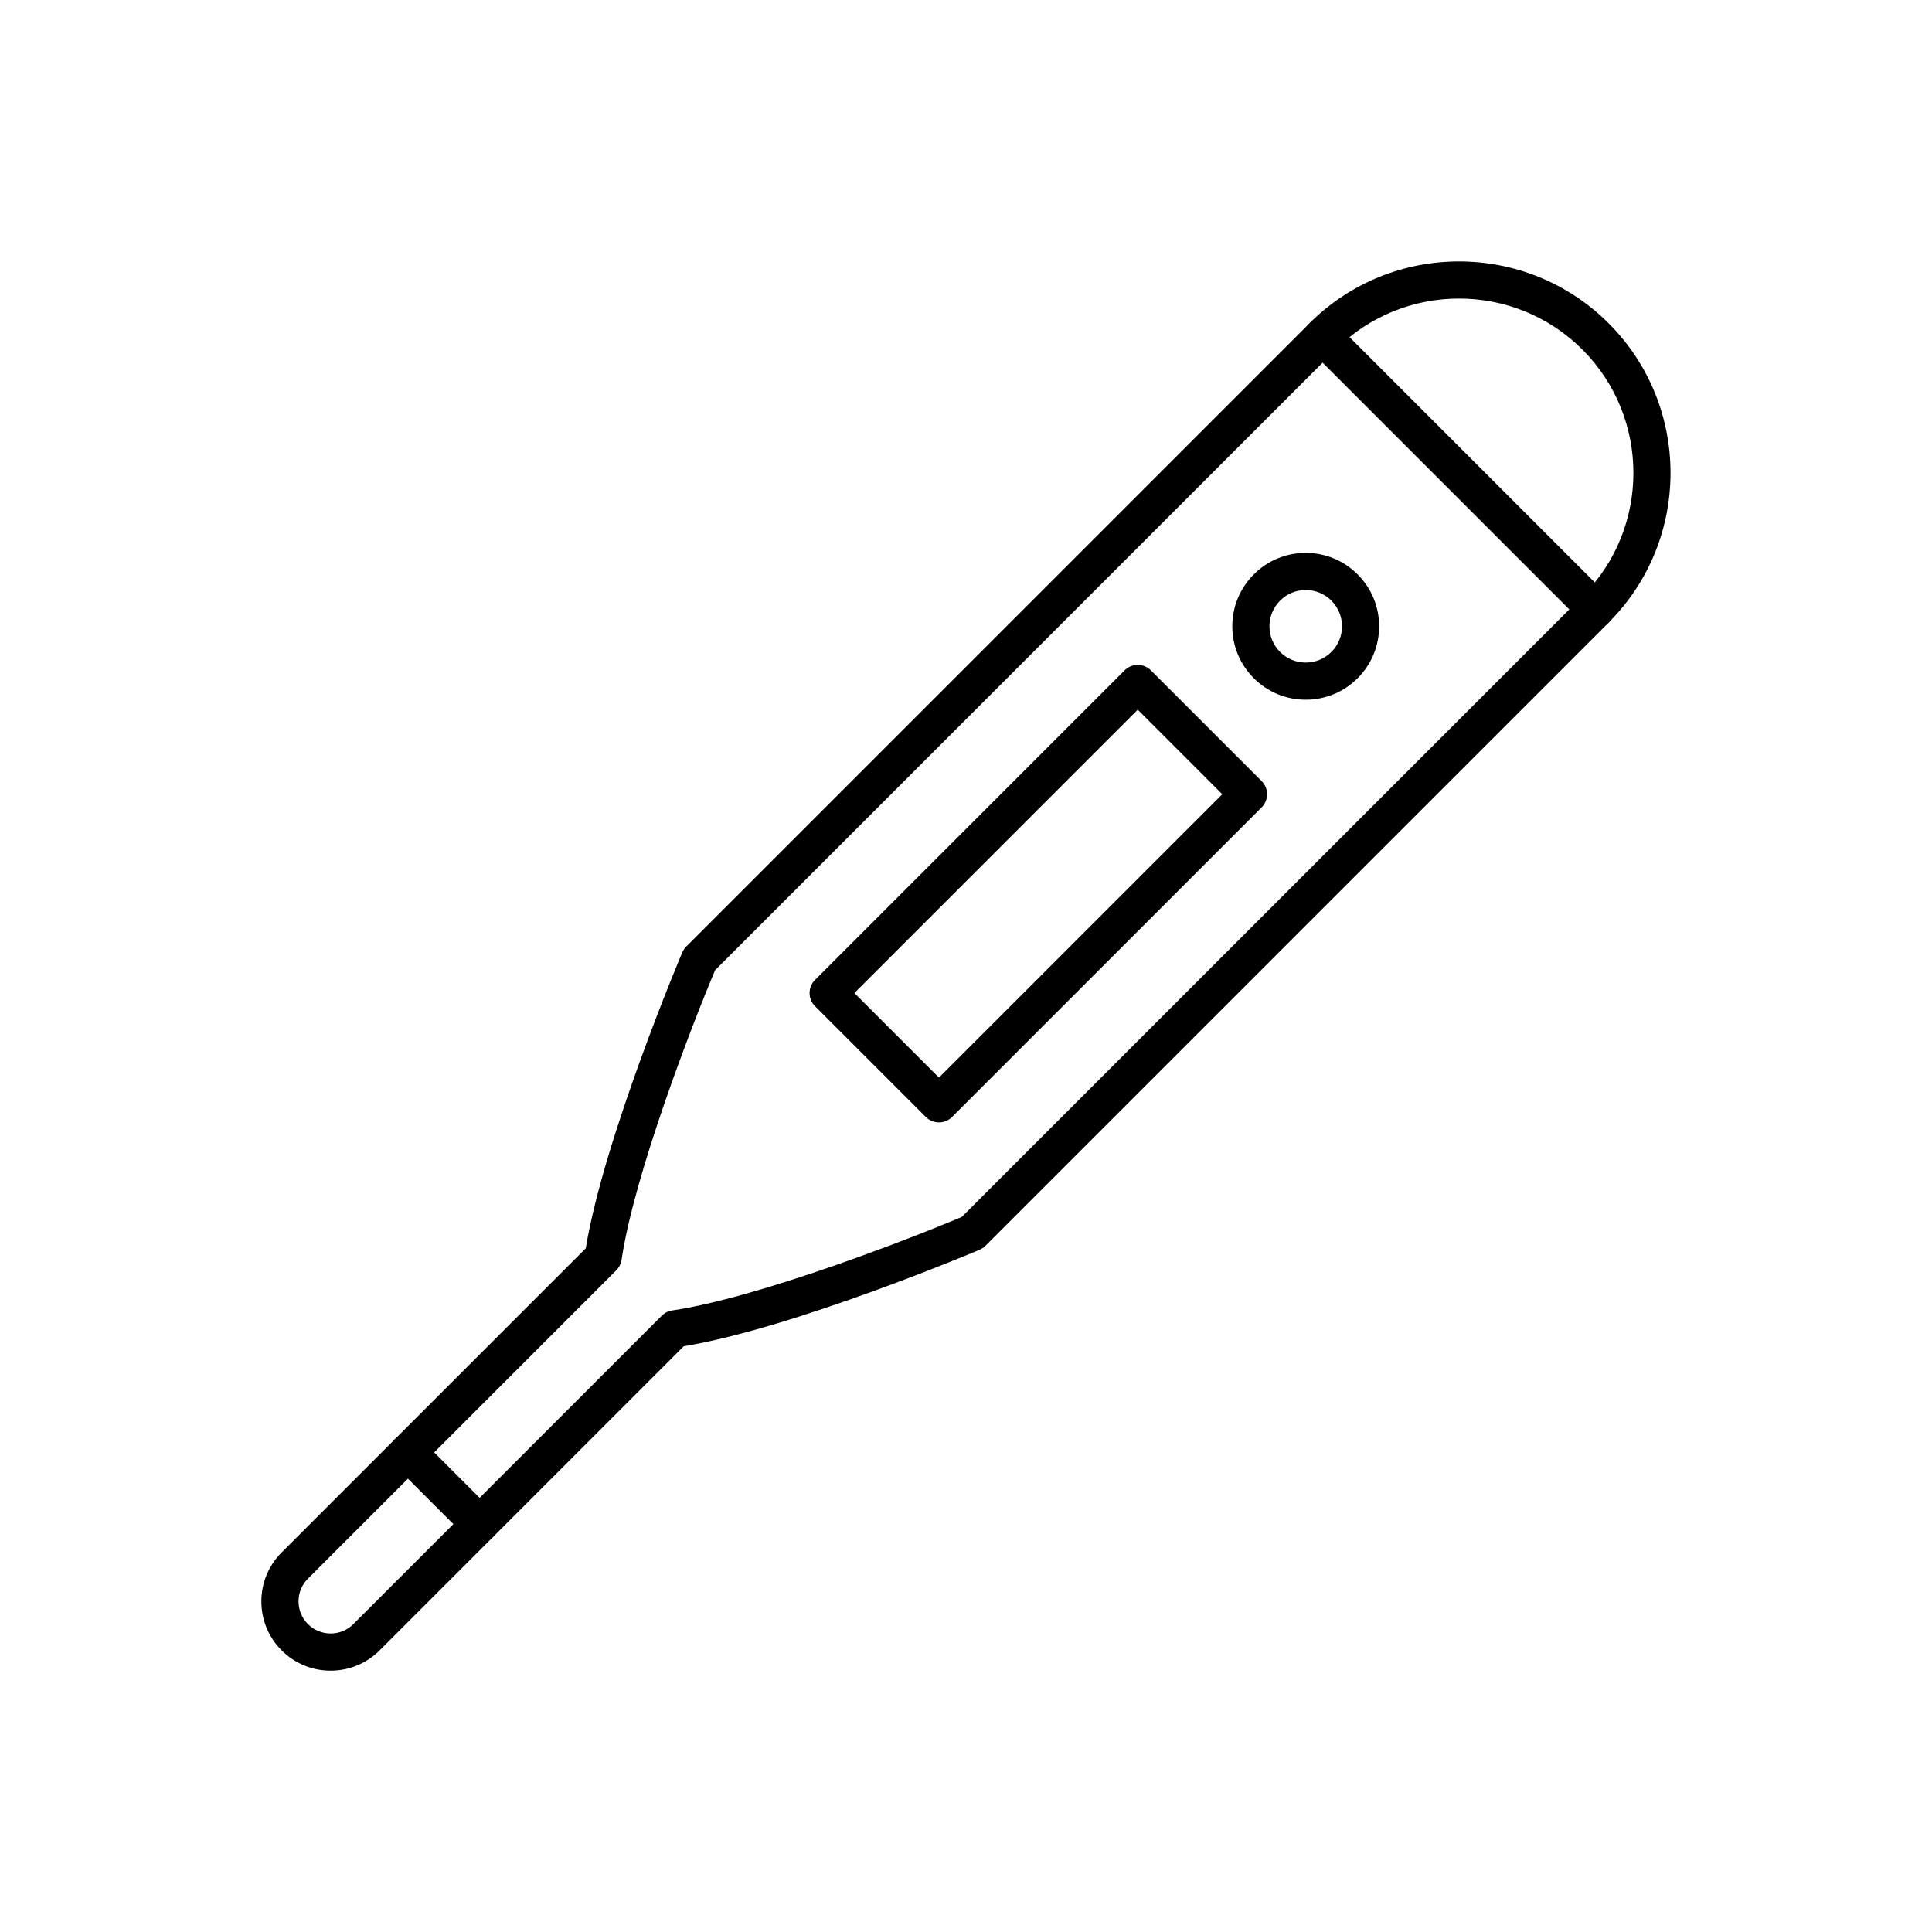
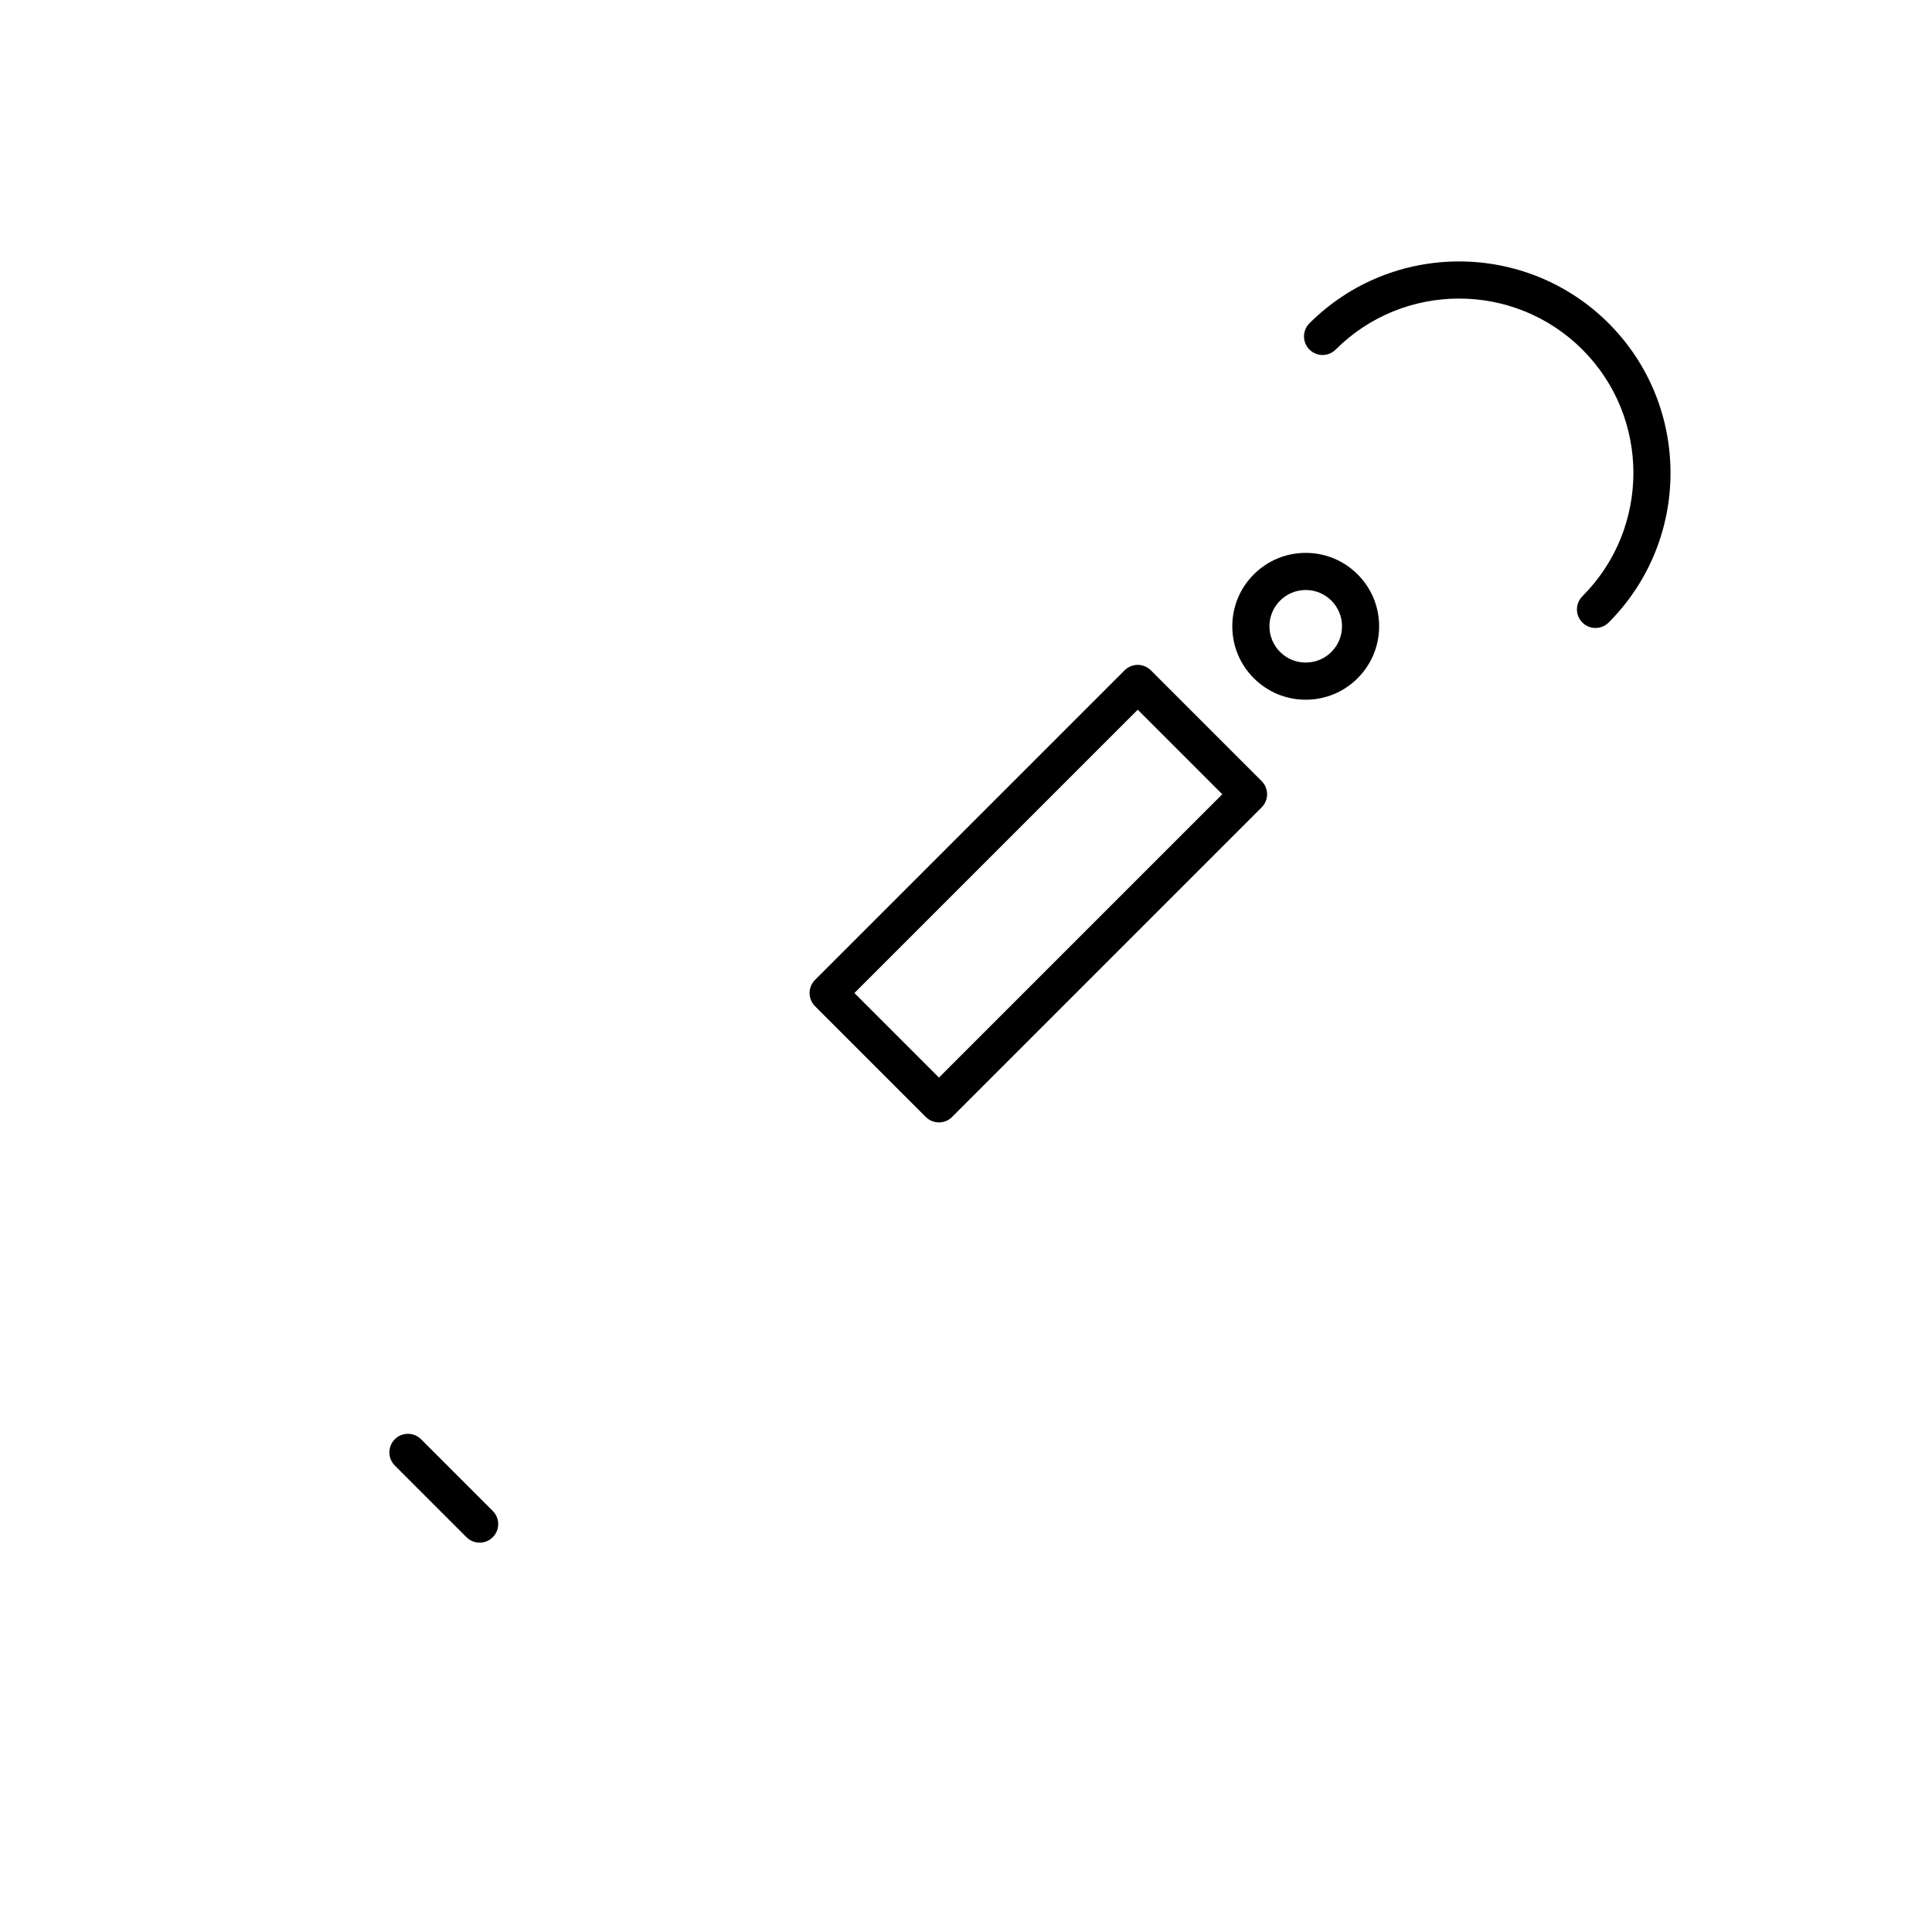
<svg xmlns="http://www.w3.org/2000/svg" fill="#000000" width="800px" height="800px" version="1.1" viewBox="144 144 512 512">
  <g>
    <path d="m566.83 310.42c-2.719 0-4.922-2.199-4.922-4.914v-0.012c0-1.305 0.52-2.555 1.441-3.481 18.023-18.023 18.023-47.352 0-65.375-18.027-18.023-47.352-18.023-65.379 0-1.918 1.922-5.039 1.922-6.957 0-1.922-1.922-1.922-5.039 0-6.957 21.859-21.859 57.43-21.863 79.293 0 21.832 21.832 21.859 57.332 0.094 79.199-0.895 0.949-2.164 1.539-3.57 1.539z" />
-     <path d="m231.62 586.74c-4.902 0-9.512-1.91-12.98-5.375-3.465-3.465-5.375-8.074-5.375-12.977 0-4.902 1.91-9.512 5.375-12.98l80.594-80.594c4.816-29.32 25.355-77.902 25.566-78.398 0.246-0.582 0.605-1.109 1.051-1.559l0.797-0.793 164.38-164.38c0.922-0.922 2.172-1.441 3.477-1.441 1.305 0 2.555 0.52 3.477 1.441l72.34 72.34c1.922 1.922 1.922 5.039 0 6.957l-165.17 165.17c-0.445 0.445-0.973 0.805-1.555 1.051-0.496 0.211-49.094 20.75-78.398 25.566l-80.594 80.594c-3.469 3.465-8.078 5.375-12.98 5.375zm101.87-185.61c-6.109 14.527-21.426 54.078-24.77 76.738-0.156 1.047-0.641 2.016-1.387 2.762l-81.73 81.73c-1.609 1.609-2.492 3.746-2.492 6.019 0 2.273 0.887 4.414 2.492 6.019 1.609 1.609 3.746 2.492 6.023 2.492 2.273 0 4.41-0.883 6.019-2.492l81.73-81.727c0.746-0.746 1.715-1.234 2.762-1.387 22.645-3.34 62.207-18.66 76.738-24.773l161.01-161.01-65.379-65.383z" />
    <path d="m392.83 441.45c-1.258 0-2.519-0.48-3.481-1.441l-29.363-29.363c-1.922-1.922-1.922-5.035 0-6.957l82.047-82.047c0.922-0.922 2.172-1.441 3.477-1.441 1.305 0 2.555 0.52 3.477 1.441l29.363 29.363c1.922 1.922 1.922 5.039 0 6.957l-82.047 82.047c-0.957 0.961-2.215 1.441-3.473 1.441zm-22.406-34.285 22.406 22.406 75.09-75.086-22.406-22.406z" />
    <path d="m490.03 329.43c-5.195 0-10.082-2.023-13.758-5.699-3.676-3.676-5.699-8.559-5.699-13.754 0-5.195 2.023-10.082 5.699-13.758 3.676-3.676 8.562-5.699 13.758-5.699s10.082 2.023 13.754 5.699c3.676 3.676 5.699 8.559 5.699 13.758 0 5.195-2.023 10.082-5.699 13.758-3.672 3.672-8.559 5.695-13.754 5.695zm0-29.07c-2.566 0-4.981 1-6.797 2.816s-2.816 4.231-2.816 6.797 1 4.981 2.816 6.797 4.231 2.816 6.801 2.816c2.566 0 4.981-1 6.797-2.816 1.816-1.816 2.816-4.231 2.816-6.797s-1-4.981-2.816-6.801c-1.82-1.812-4.234-2.812-6.801-2.812z" />
    <path d="m271.11 552.82c-1.258 0-2.519-0.48-3.481-1.441l-19-19.004c-1.922-1.922-1.922-5.035 0-6.957 1.922-1.918 5.035-1.918 6.957 0l19 19.004c1.922 1.922 1.922 5.035 0 6.957-0.957 0.961-2.215 1.441-3.477 1.441z" />
  </g>
</svg>